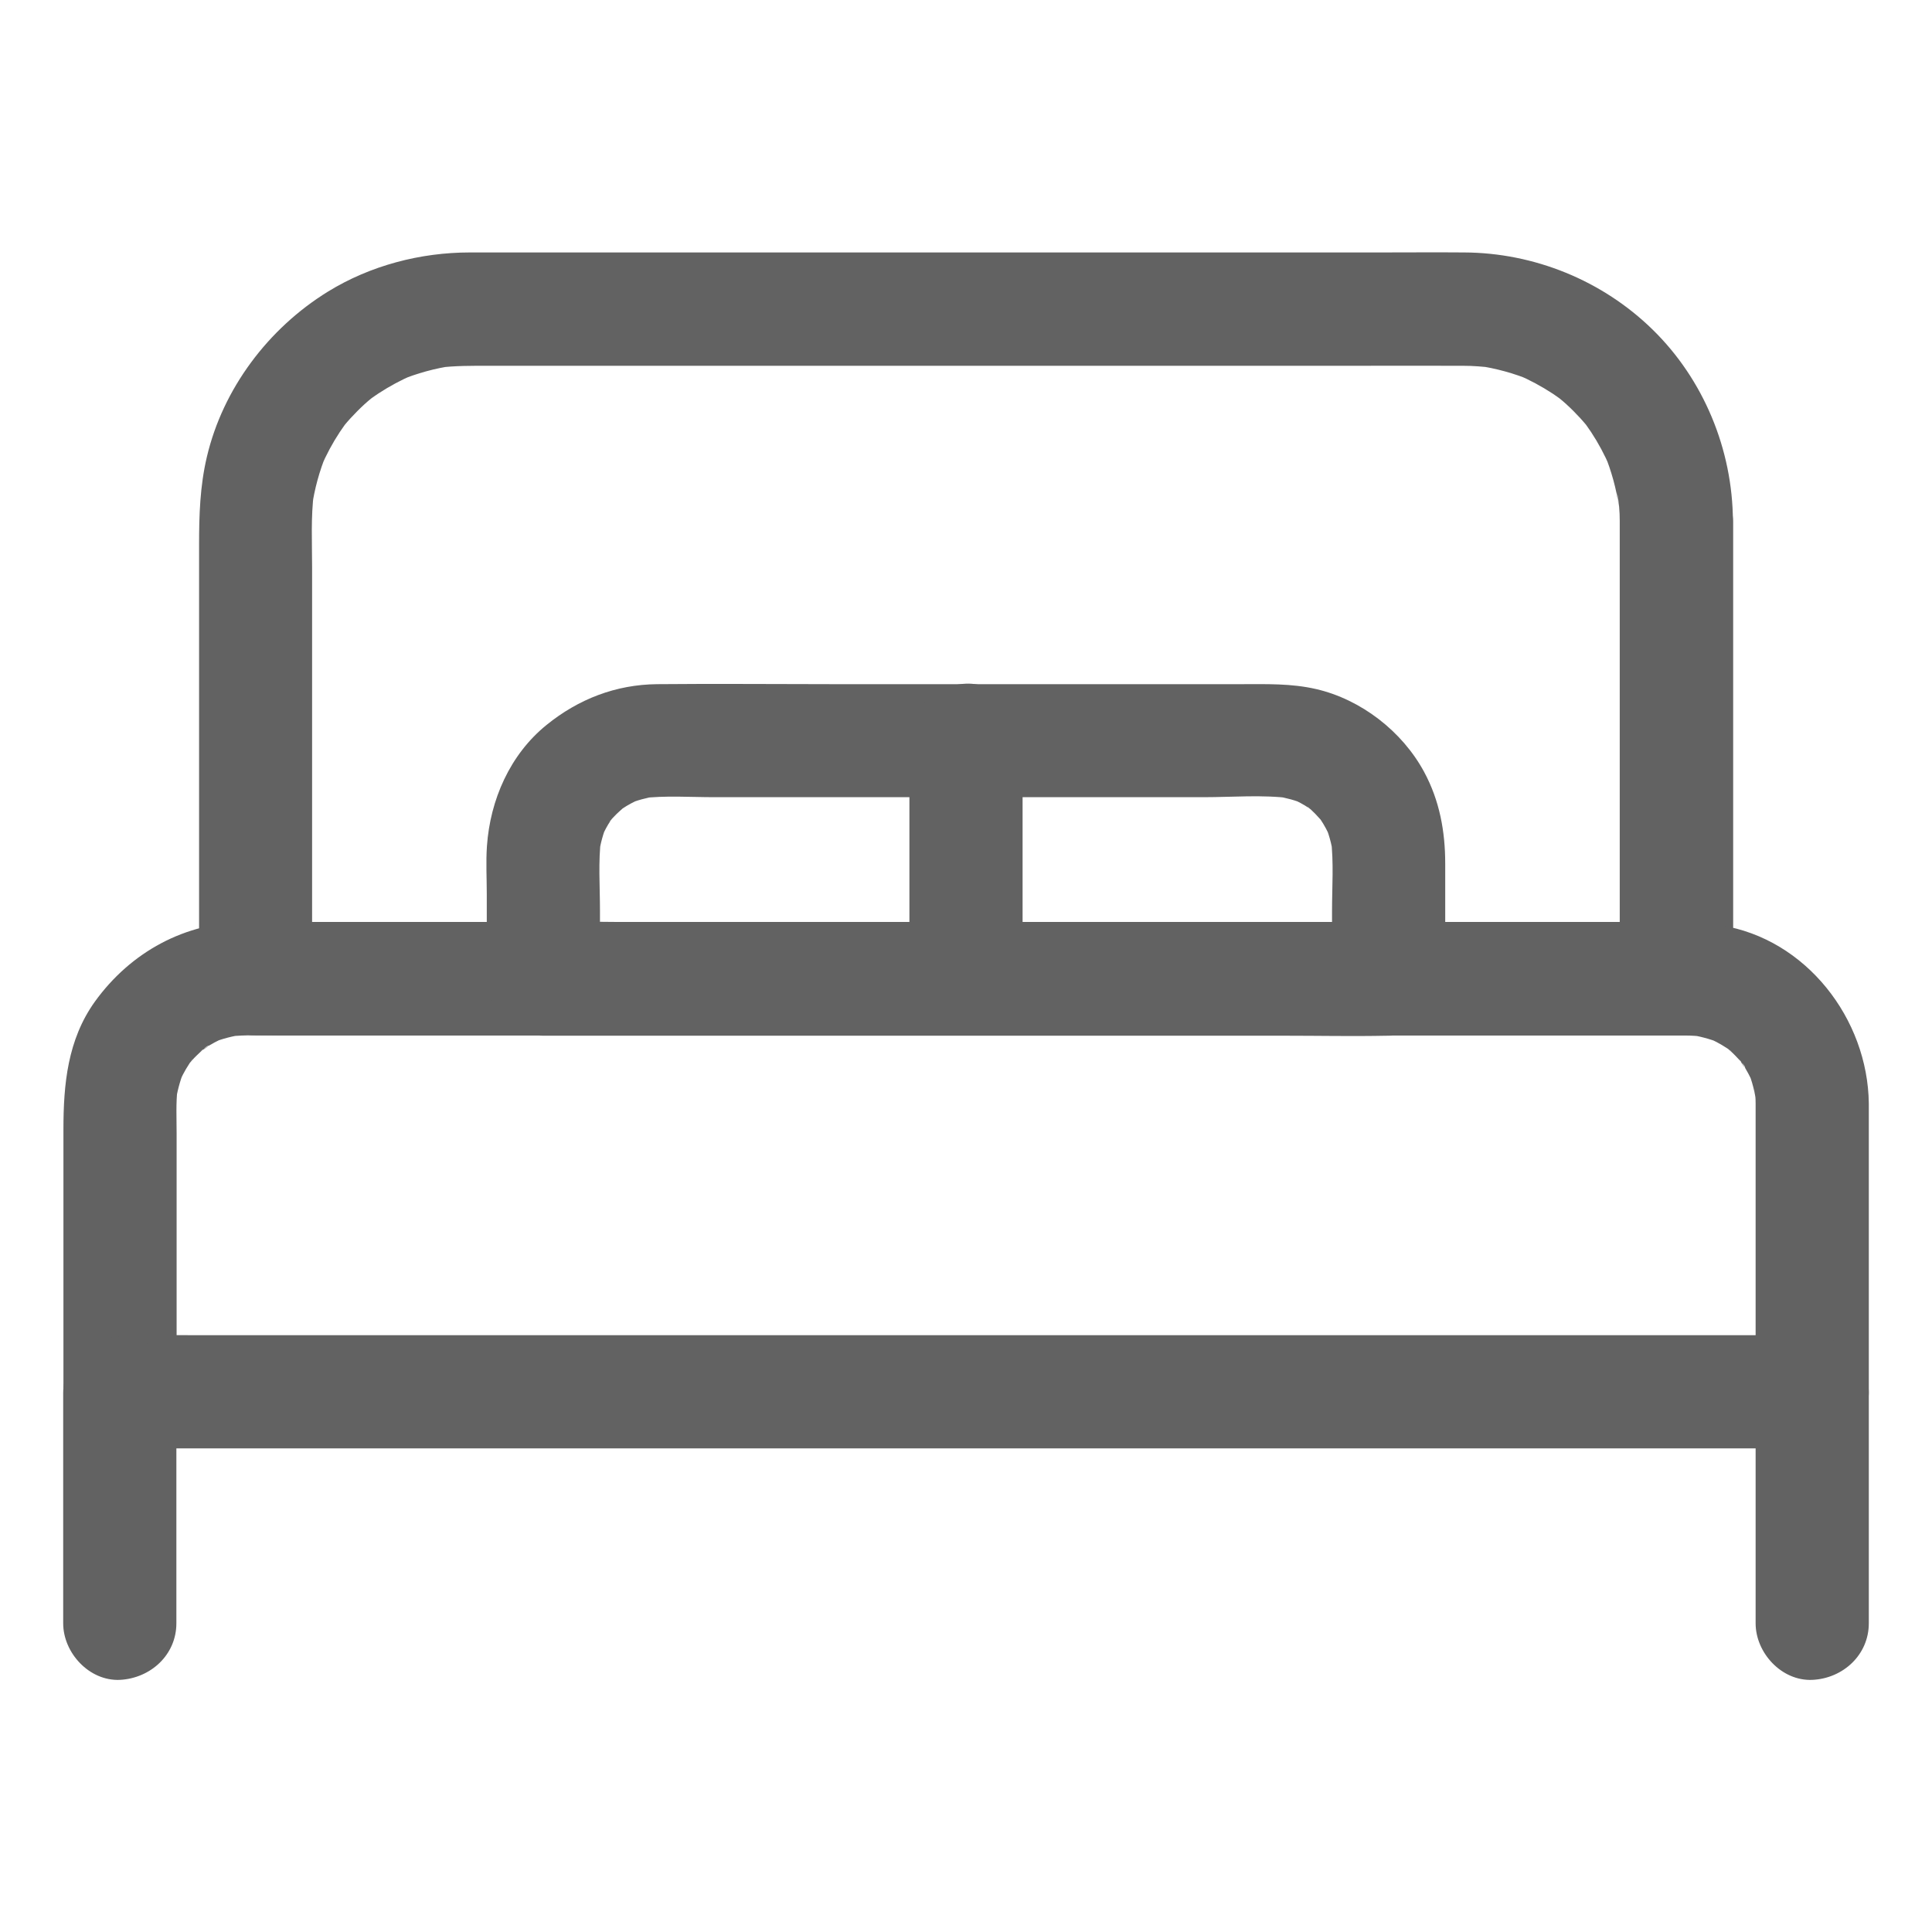
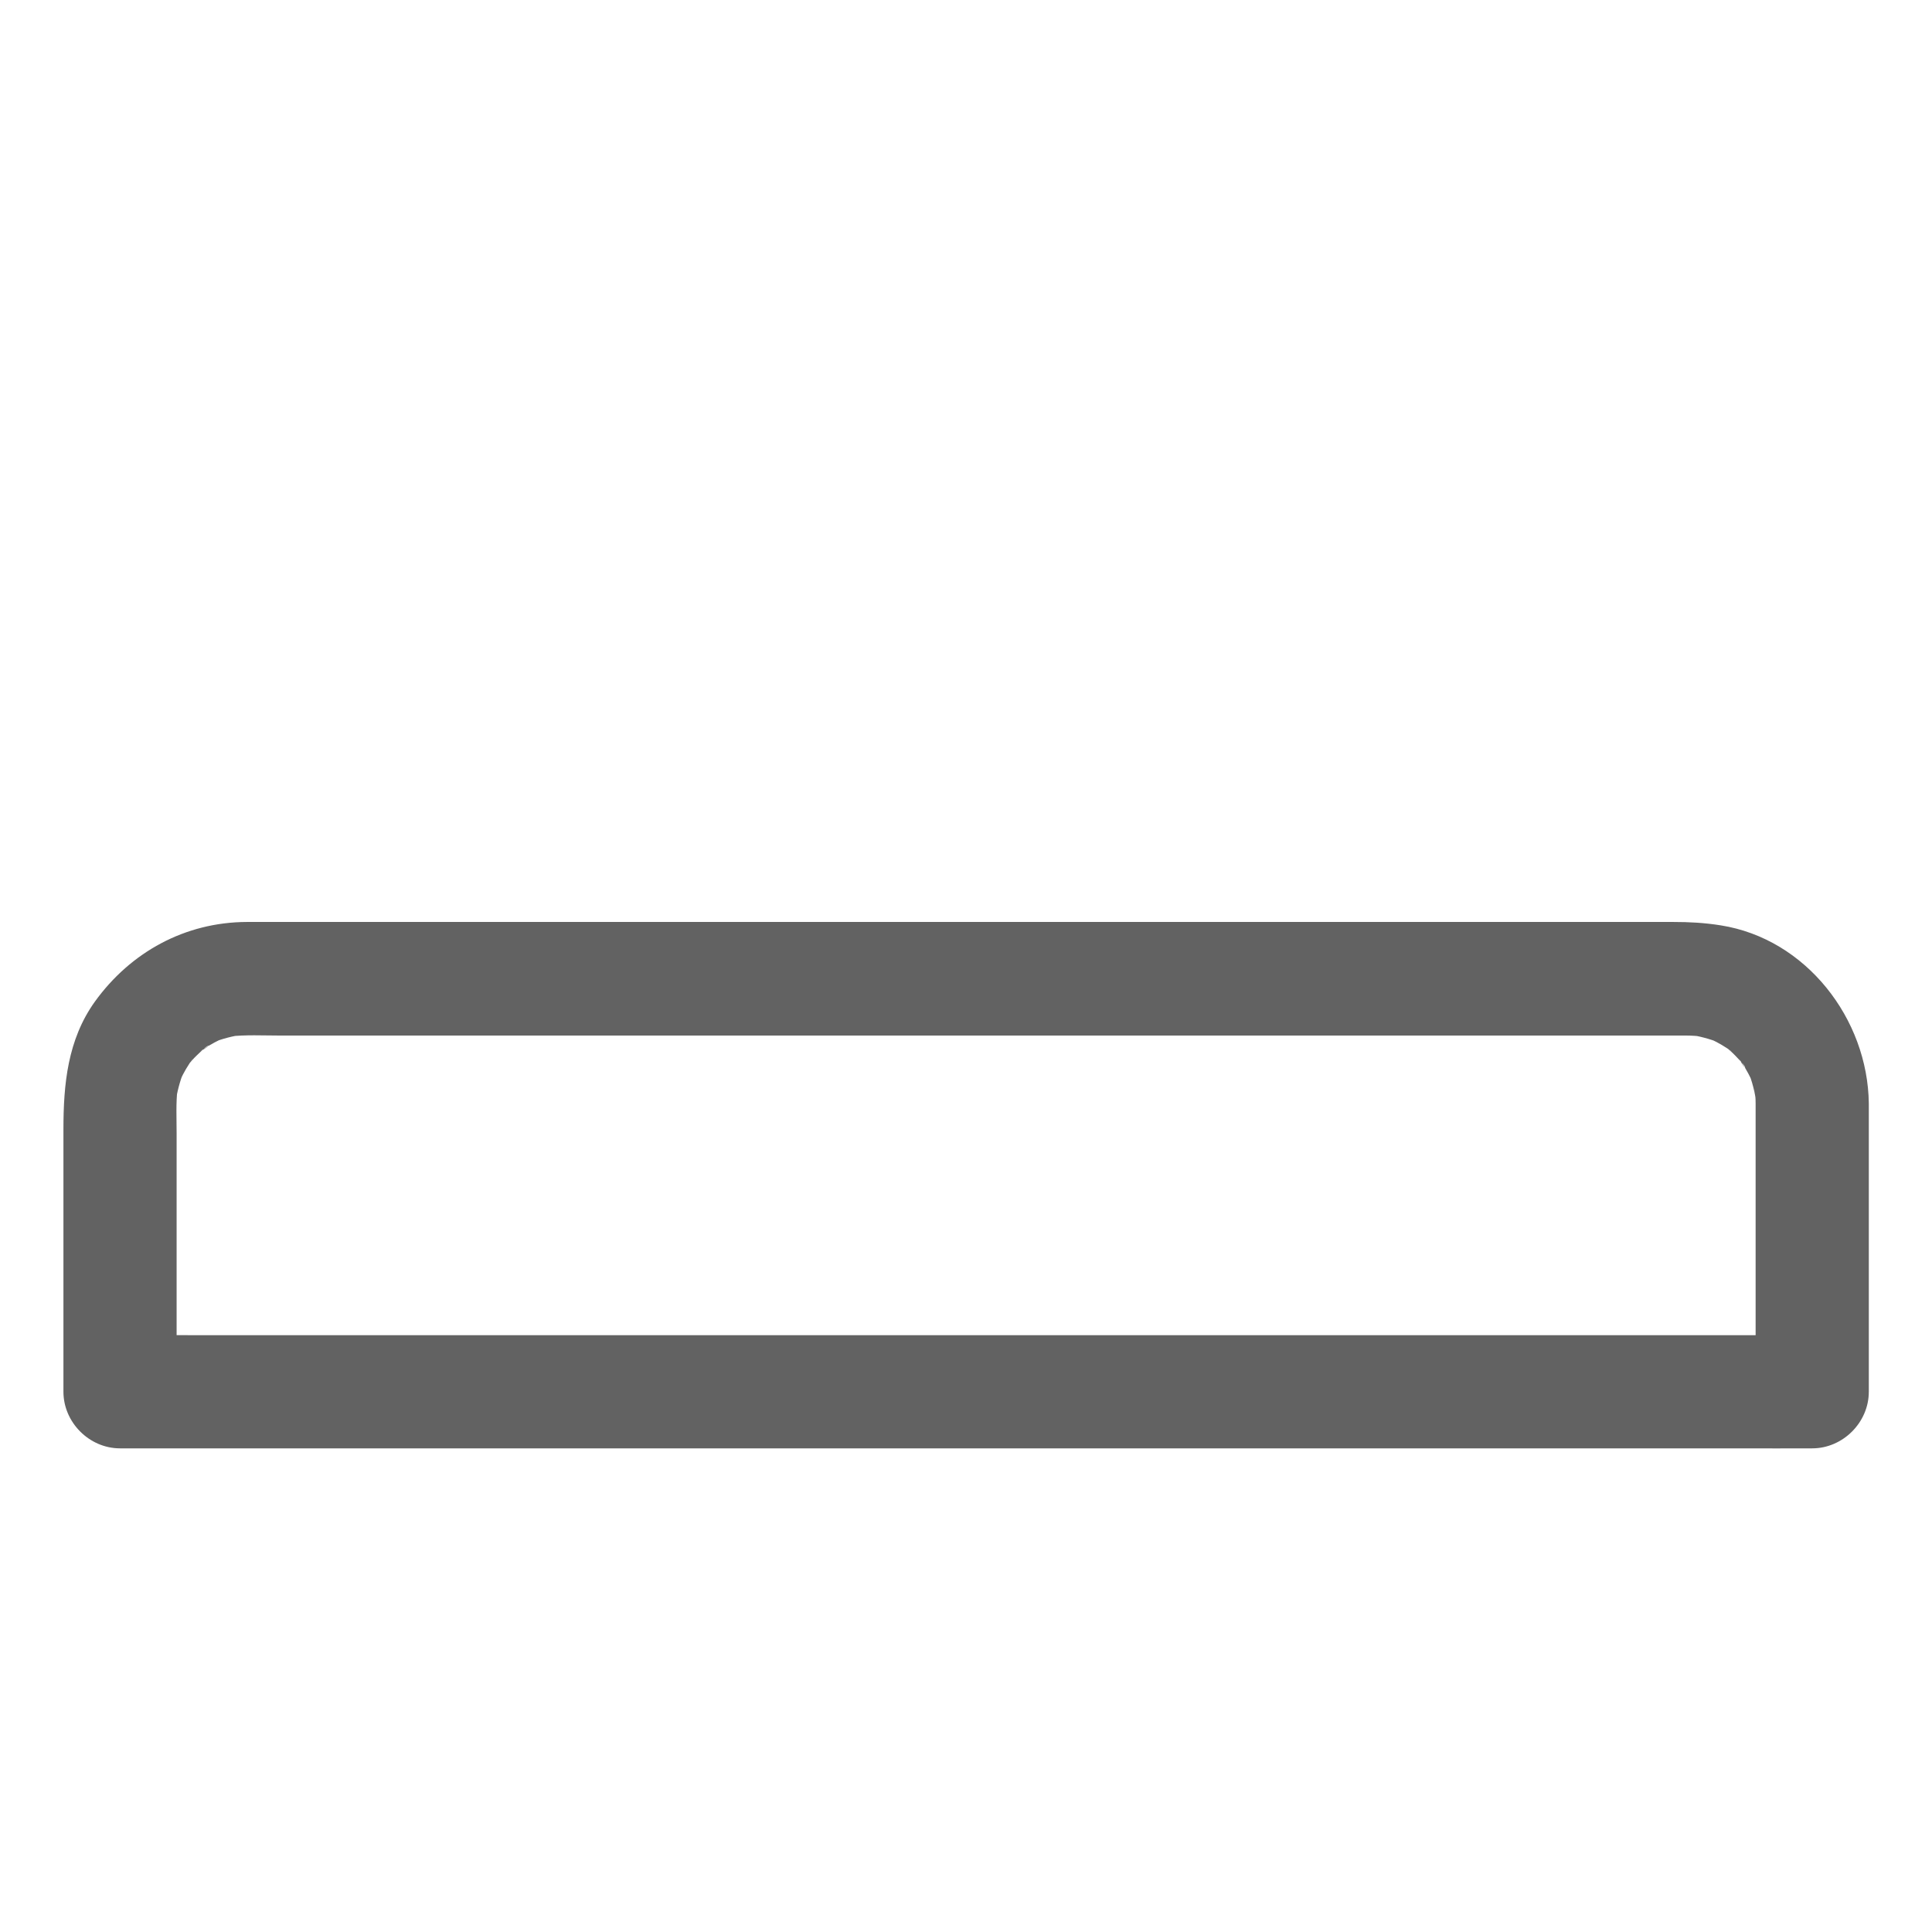
<svg xmlns="http://www.w3.org/2000/svg" width="24" height="24" viewBox="0 0 24 24" fill="none">
-   <path d="M20.121 6.473V8.393V11.454V12.157L20.824 11.454C20.667 11.454 20.508 11.454 20.351 11.454C19.924 11.454 19.498 11.454 19.071 11.454C18.436 11.454 17.803 11.454 17.168 11.454C16.397 11.454 15.628 11.454 14.857 11.454C14.009 11.454 13.162 11.454 12.314 11.454C11.459 11.454 10.603 11.454 9.748 11.454C8.953 11.454 8.159 11.454 7.366 11.454C6.691 11.454 6.019 11.454 5.344 11.454C4.859 11.454 4.373 11.454 3.891 11.454C3.663 11.454 3.434 11.449 3.204 11.454C3.195 11.454 3.185 11.454 3.173 11.454L3.877 12.157C3.877 11.484 3.877 10.809 3.877 10.137C3.877 9.105 3.877 8.076 3.877 7.045C3.877 6.738 3.86 6.422 3.9 6.115C3.891 6.178 3.884 6.239 3.874 6.302C3.907 6.073 3.968 5.85 4.057 5.634C4.034 5.69 4.01 5.747 3.987 5.803C4.052 5.651 4.13 5.505 4.221 5.367C4.245 5.332 4.268 5.299 4.291 5.266C4.359 5.17 4.167 5.421 4.275 5.287C4.327 5.224 4.383 5.163 4.439 5.107C4.498 5.048 4.556 4.994 4.62 4.943C4.751 4.833 4.502 5.025 4.598 4.959C4.631 4.936 4.664 4.912 4.699 4.889C4.838 4.798 4.983 4.72 5.135 4.655C5.079 4.678 5.023 4.701 4.966 4.725C5.182 4.636 5.405 4.575 5.634 4.542C5.571 4.551 5.51 4.558 5.447 4.568C5.655 4.542 5.862 4.544 6.07 4.544H6.938H9.933H13.603H16.751C17.227 4.544 17.702 4.542 18.178 4.544C18.3 4.544 18.419 4.554 18.539 4.568C18.476 4.558 18.415 4.551 18.352 4.542C18.581 4.575 18.804 4.636 19.02 4.725C18.963 4.701 18.907 4.678 18.851 4.655C19.003 4.72 19.148 4.798 19.287 4.889C19.322 4.912 19.355 4.936 19.387 4.959C19.484 5.027 19.233 4.835 19.366 4.943C19.43 4.994 19.491 5.051 19.547 5.107C19.605 5.165 19.659 5.224 19.711 5.287C19.821 5.419 19.629 5.17 19.695 5.266C19.718 5.299 19.741 5.332 19.765 5.367C19.856 5.505 19.934 5.651 19.999 5.803C19.976 5.747 19.952 5.69 19.929 5.634C20.018 5.85 20.079 6.073 20.112 6.302C20.102 6.239 20.095 6.178 20.086 6.115C20.112 6.234 20.121 6.354 20.121 6.473C20.123 6.841 20.442 7.193 20.824 7.176C21.204 7.16 21.53 6.867 21.527 6.473C21.523 5.585 21.164 4.713 20.527 4.092C19.903 3.483 19.057 3.14 18.188 3.136C17.838 3.133 17.489 3.136 17.14 3.136C16.296 3.136 15.45 3.136 14.606 3.136C13.54 3.136 12.471 3.136 11.405 3.136C10.39 3.136 9.375 3.136 8.36 3.136C7.662 3.136 6.966 3.136 6.267 3.136C6.124 3.136 5.981 3.136 5.838 3.136C5.222 3.136 4.601 3.298 4.073 3.623C3.333 4.08 2.768 4.828 2.569 5.679C2.484 6.04 2.473 6.401 2.473 6.766V9.504V12.019V12.159C2.473 12.539 2.794 12.862 3.176 12.862H3.649H4.929H6.832H9.143H11.686H14.252H16.634H18.656H20.109C20.337 12.862 20.566 12.865 20.796 12.862H20.827C21.206 12.862 21.53 12.541 21.53 12.159C21.53 11.519 21.53 10.88 21.53 10.24C21.53 9.22 21.53 8.198 21.53 7.179C21.53 6.944 21.53 6.71 21.53 6.476C21.53 6.108 21.206 5.756 20.827 5.773C20.442 5.787 20.121 6.08 20.121 6.473Z" fill="#626262" />
  <path d="M21.809 13.708V16.839V17.289L22.512 16.586C22.324 16.586 22.137 16.586 21.949 16.586C21.438 16.586 20.927 16.586 20.419 16.586C19.666 16.586 18.916 16.586 18.164 16.586C17.241 16.586 16.315 16.586 15.392 16.586C14.386 16.586 13.383 16.586 12.377 16.586C11.36 16.586 10.341 16.586 9.324 16.586C8.374 16.586 7.425 16.586 6.476 16.586C5.677 16.586 4.877 16.586 4.078 16.586C3.502 16.586 2.923 16.586 2.346 16.586C2.072 16.586 1.8 16.581 1.526 16.586C1.514 16.586 1.502 16.586 1.491 16.586L2.194 17.289C2.194 16.22 2.194 15.149 2.194 14.081C2.194 13.893 2.184 13.701 2.206 13.513C2.196 13.577 2.189 13.637 2.18 13.701C2.199 13.565 2.234 13.434 2.283 13.307C2.259 13.363 2.236 13.419 2.213 13.476C2.25 13.387 2.295 13.3 2.349 13.218C2.353 13.211 2.388 13.155 2.393 13.155C2.395 13.155 2.276 13.298 2.339 13.225C2.372 13.188 2.405 13.148 2.442 13.113C2.475 13.08 2.51 13.049 2.543 13.019C2.588 12.979 2.653 12.965 2.484 13.063C2.501 13.054 2.517 13.04 2.534 13.028C2.62 12.972 2.709 12.923 2.806 12.883C2.749 12.906 2.693 12.93 2.637 12.953C2.763 12.902 2.895 12.869 3.031 12.85C2.967 12.859 2.906 12.866 2.843 12.876C3.052 12.852 3.267 12.864 3.476 12.864H4.77H6.701H9.07H11.67H14.306H16.751H18.809H20.273H20.942C21.012 12.864 21.084 12.869 21.155 12.876C21.091 12.866 21.031 12.859 20.967 12.85C21.103 12.869 21.235 12.904 21.361 12.953C21.305 12.93 21.248 12.906 21.192 12.883C21.281 12.92 21.368 12.965 21.45 13.019C21.457 13.023 21.513 13.059 21.513 13.063C21.513 13.066 21.37 12.946 21.443 13.009C21.481 13.042 21.52 13.075 21.556 13.113C21.588 13.145 21.619 13.181 21.649 13.213C21.689 13.258 21.703 13.323 21.605 13.155C21.614 13.171 21.628 13.188 21.64 13.204C21.696 13.291 21.745 13.38 21.785 13.476C21.762 13.419 21.738 13.363 21.715 13.307C21.767 13.434 21.799 13.565 21.818 13.701C21.809 13.637 21.802 13.577 21.792 13.513C21.804 13.579 21.809 13.642 21.809 13.708C21.813 14.076 22.13 14.427 22.512 14.411C22.889 14.395 23.22 14.102 23.215 13.708C23.203 12.658 22.437 11.662 21.375 11.495C21.174 11.463 20.986 11.453 20.785 11.453C20.278 11.453 19.772 11.453 19.266 11.453C18.375 11.453 17.482 11.453 16.591 11.453C15.483 11.453 14.372 11.453 13.263 11.453C12.096 11.453 10.929 11.453 9.762 11.453C8.695 11.453 7.629 11.453 6.563 11.453C5.763 11.453 4.964 11.453 4.167 11.453C3.799 11.453 3.434 11.453 3.066 11.453C2.299 11.456 1.624 11.826 1.179 12.442C0.839 12.916 0.788 13.471 0.788 14.029V17.041V17.289C0.788 17.669 1.109 17.992 1.491 17.992H2.053H3.584H5.838H8.611H11.625H14.679H17.527H19.924H21.656C21.931 17.992 22.202 17.994 22.477 17.992H22.512C22.892 17.992 23.215 17.671 23.215 17.289C23.215 16.246 23.215 15.201 23.215 14.158C23.215 14.008 23.215 13.858 23.215 13.708C23.215 13.34 22.892 12.988 22.512 13.005C22.13 13.023 21.809 13.314 21.809 13.708Z" fill="#626262" />
-   <path d="M21.809 17.305V19.806V20.165C21.809 20.533 22.132 20.884 22.512 20.868C22.894 20.851 23.215 20.558 23.215 20.165C23.215 19.33 23.215 18.498 23.215 17.664C23.215 17.544 23.215 17.425 23.215 17.305C23.215 16.937 22.891 16.586 22.512 16.602C22.13 16.619 21.809 16.909 21.809 17.305Z" fill="#626262" />
-   <path d="M2.191 20.165C2.191 19.33 2.191 18.498 2.191 17.664C2.191 17.544 2.191 17.425 2.191 17.305C2.191 16.937 1.868 16.586 1.488 16.602C1.106 16.619 0.785 16.912 0.785 17.305V19.806V20.165C0.785 20.533 1.109 20.884 1.488 20.868C1.87 20.849 2.191 20.558 2.191 20.165Z" fill="#626262" />
-   <path d="M17.25 11.455C16.901 11.455 16.552 11.455 16.205 11.455C15.368 11.455 14.531 11.455 13.692 11.455C12.685 11.455 11.674 11.455 10.667 11.455C9.792 11.455 8.916 11.455 8.042 11.455C7.617 11.455 7.191 11.443 6.767 11.455C6.762 11.455 6.755 11.455 6.75 11.455L7.453 12.158C7.453 11.874 7.453 11.593 7.453 11.309C7.453 11.012 7.43 10.702 7.467 10.409C7.458 10.473 7.451 10.534 7.442 10.597C7.46 10.473 7.493 10.353 7.542 10.236C7.519 10.292 7.495 10.348 7.472 10.405C7.505 10.33 7.542 10.257 7.589 10.189L7.624 10.14C7.678 10.06 7.573 10.213 7.571 10.21C7.566 10.206 7.657 10.114 7.662 10.109C7.69 10.081 7.723 10.056 7.751 10.027C7.803 9.973 7.617 10.121 7.681 10.081C7.697 10.069 7.713 10.058 7.73 10.046C7.803 9.997 7.88 9.957 7.96 9.922C7.903 9.945 7.847 9.969 7.791 9.992C7.908 9.943 8.028 9.91 8.152 9.891C8.088 9.901 8.028 9.908 7.964 9.917C8.262 9.88 8.576 9.903 8.876 9.903H10.725H14.949C15.307 9.903 15.682 9.87 16.041 9.917C15.977 9.908 15.917 9.901 15.853 9.891C15.977 9.91 16.097 9.943 16.214 9.992C16.158 9.969 16.102 9.945 16.046 9.922C16.12 9.955 16.193 9.992 16.261 10.039C16.277 10.051 16.294 10.062 16.31 10.074C16.39 10.128 16.238 10.023 16.24 10.02C16.245 10.016 16.336 10.107 16.341 10.112C16.369 10.14 16.395 10.173 16.423 10.201C16.477 10.252 16.329 10.067 16.369 10.13C16.381 10.147 16.392 10.163 16.404 10.18C16.453 10.252 16.493 10.33 16.528 10.409C16.505 10.353 16.481 10.297 16.458 10.241C16.507 10.358 16.54 10.477 16.559 10.602C16.549 10.538 16.542 10.477 16.533 10.414C16.57 10.709 16.547 11.019 16.547 11.314V12.162C16.547 12.53 16.87 12.882 17.25 12.866C17.632 12.849 17.953 12.556 17.953 12.162C17.953 11.684 17.953 11.206 17.953 10.728C17.953 10.327 17.883 9.945 17.691 9.589C17.419 9.085 16.908 8.689 16.35 8.56C16.038 8.488 15.729 8.499 15.413 8.499C14.963 8.499 14.513 8.499 14.063 8.499C12.825 8.499 11.59 8.499 10.352 8.499C9.624 8.499 8.892 8.492 8.163 8.499C7.65 8.504 7.186 8.684 6.79 9.005C6.335 9.373 6.089 9.936 6.049 10.51C6.035 10.709 6.047 10.911 6.047 11.11V12.001V12.162C6.047 12.542 6.368 12.866 6.75 12.866H7.795H10.308H13.334H15.959C16.383 12.866 16.81 12.875 17.234 12.866H17.25C17.618 12.866 17.97 12.542 17.953 12.162C17.937 11.776 17.644 11.455 17.25 11.455Z" fill="#626262" />
-   <path d="M11.297 9.196V11.788V12.158C11.297 12.526 11.62 12.878 12 12.861C12.382 12.845 12.703 12.552 12.703 12.158C12.703 11.293 12.703 10.431 12.703 9.566C12.703 9.442 12.703 9.32 12.703 9.196C12.703 8.828 12.38 8.476 12 8.493C11.618 8.509 11.297 8.802 11.297 9.196Z" fill="#626262" />
</svg>